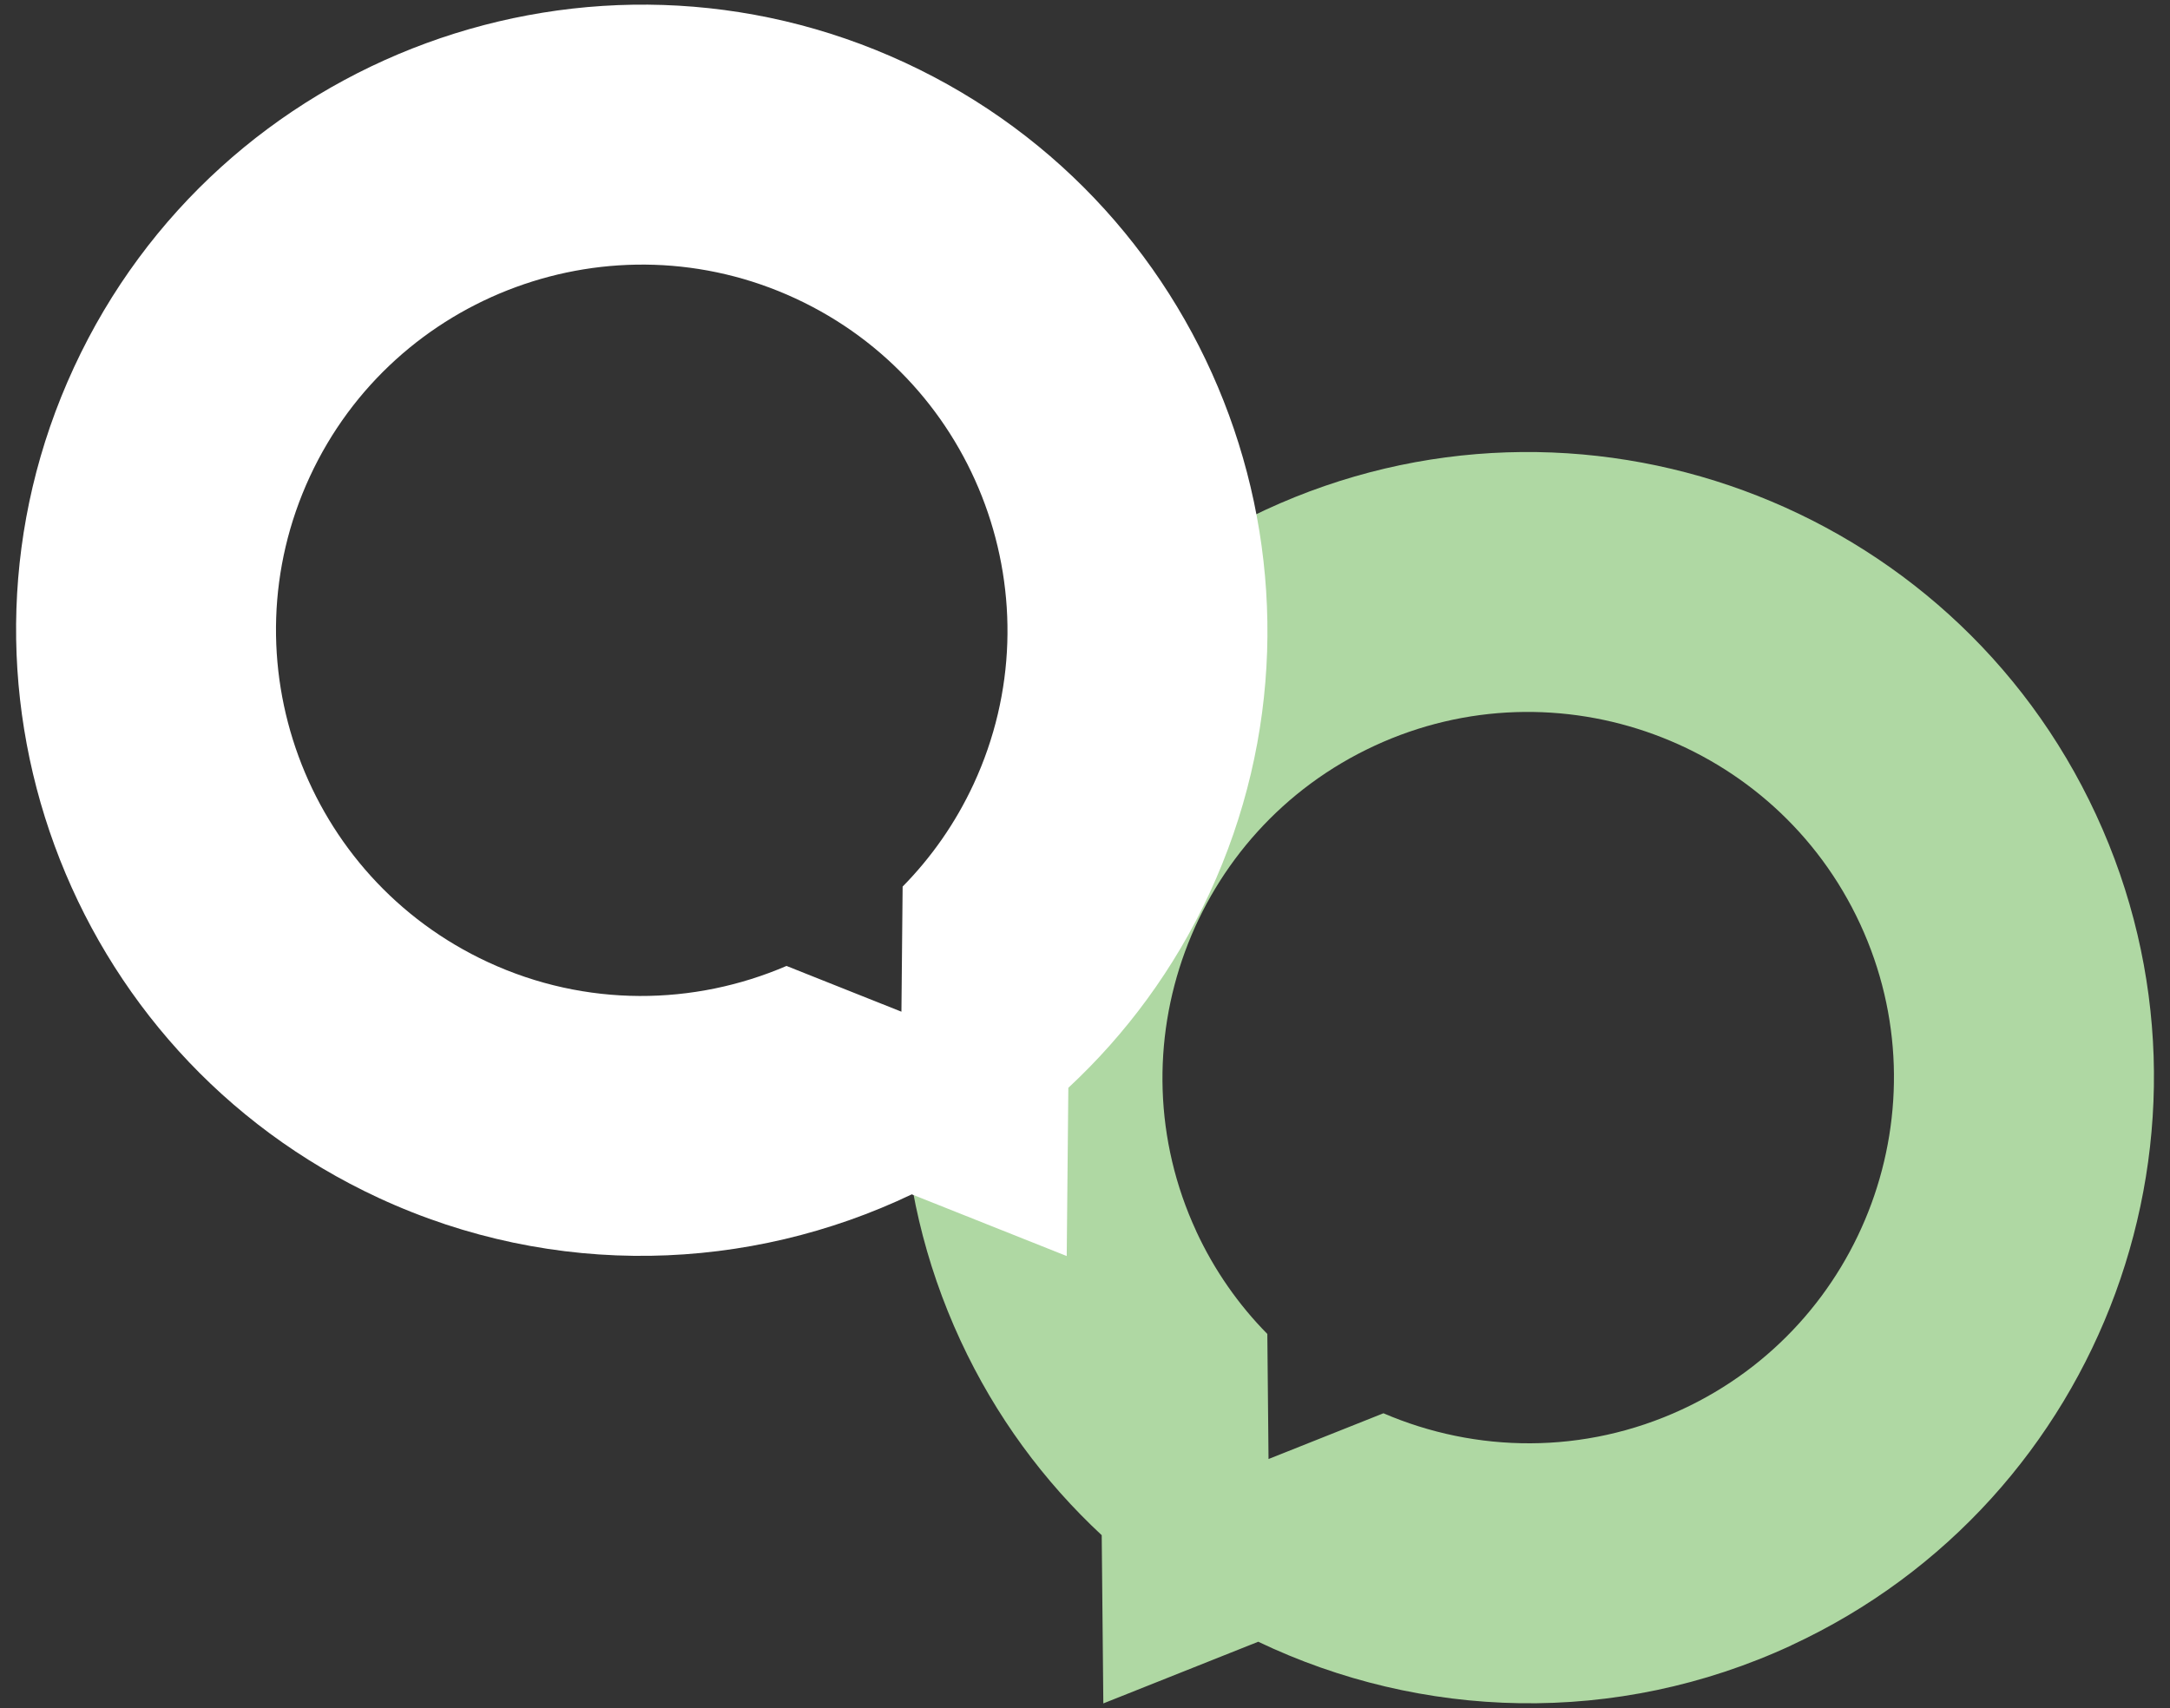
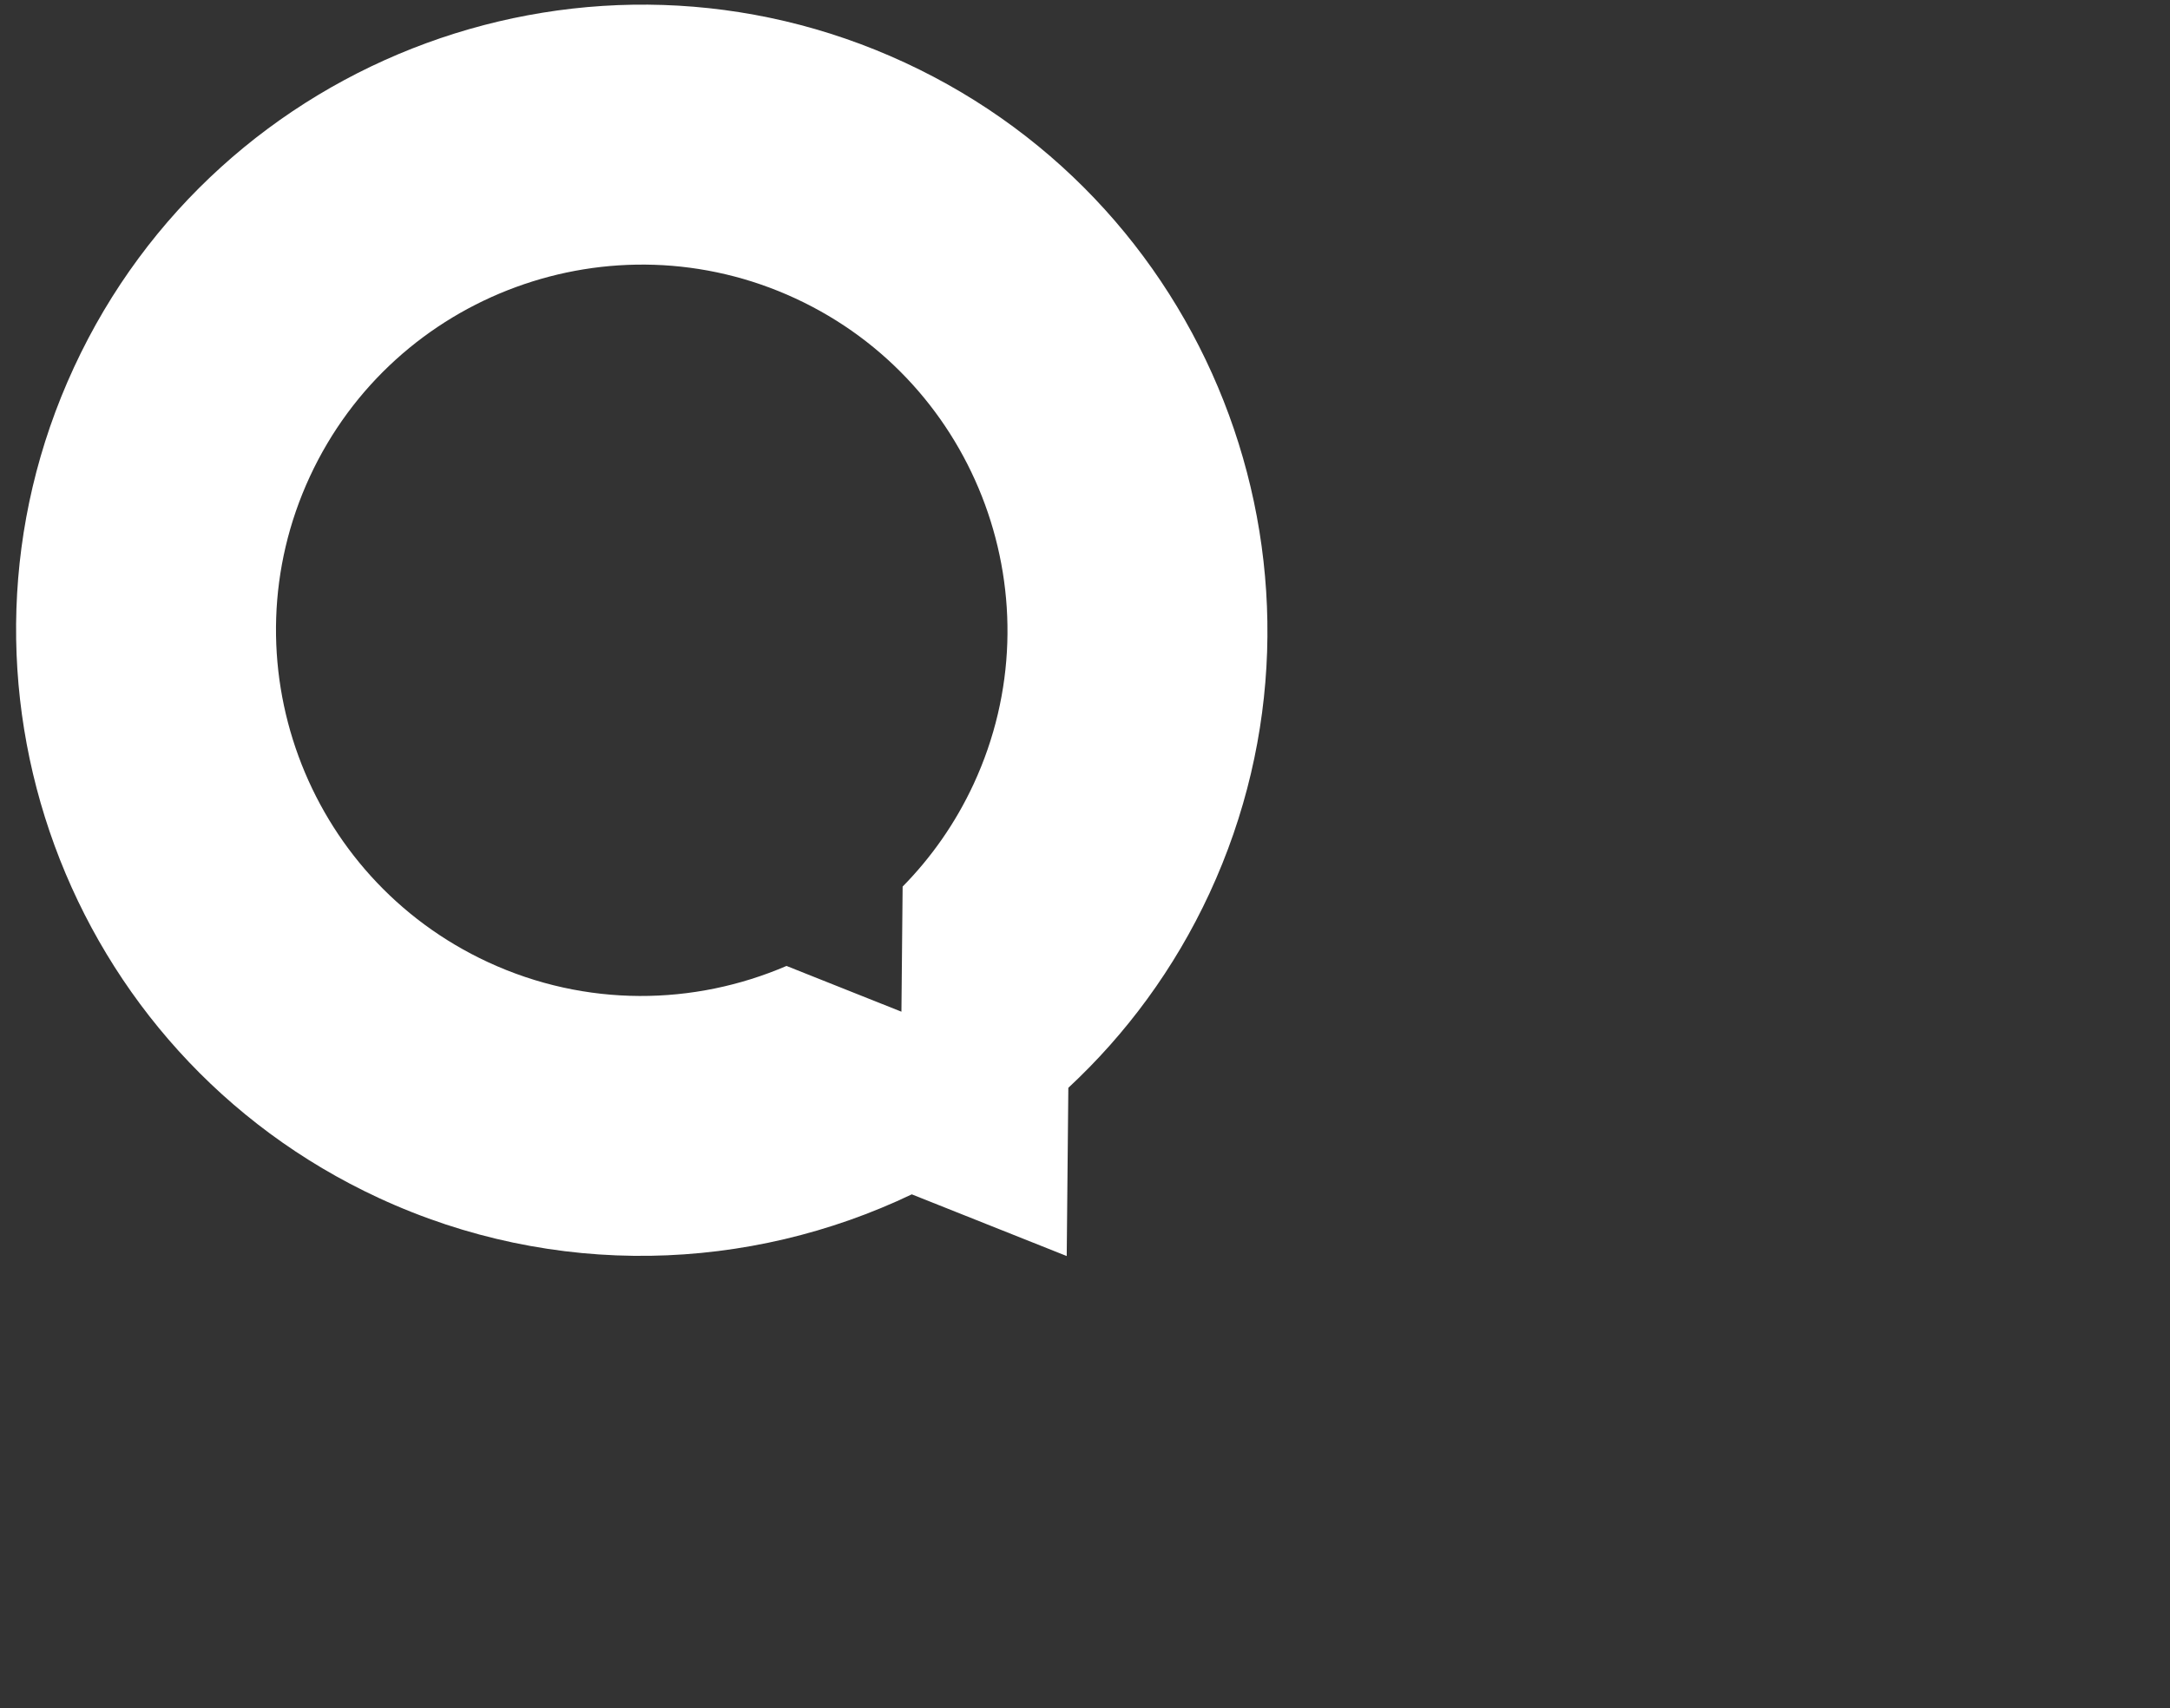
<svg xmlns="http://www.w3.org/2000/svg" id="Swatch_Info_Layer" data-name="Swatch Info Layer" viewBox="0 0 470 370">
  <rect x="0" y="0" width="470" height="370" fill="#333333" stroke="none" />
  <defs>
    <style> .cls-1 { fill: #afd8a3; } .cls-2 { fill: #fff; } </style>
  </defs>
-   <path class="cls-1" d="M387.97,356.41c67.81-31.41,97.42-112.13,66.01-179.94-31.41-67.81-112.13-97.42-179.93-66.01-67.81,31.41-97.42,112.13-66.01,179.94,7.6,16.4,18.09,30.54,30.58,42.15l.35,36.44,33.55-13.36c35.21,16.82,77.37,18.43,115.46.79h0ZM259.11,266.73c-18.36-39.64-1.05-86.82,38.59-105.18,39.64-18.36,86.82-1.05,105.18,38.59s1.05,86.82-38.59,105.18c-21.25,9.84-44.66,9.42-64.65.82l-24.89,9.91-.26-27.09c-6.21-6.3-11.46-13.75-15.39-22.23h.01Z" />
  <path class="cls-2" d="M197.49,258.72l33.55,13.36.35-36.44c12.48-11.61,22.98-25.75,30.58-42.15,31.41-67.81,1.8-148.53-66.01-179.94S47.42,11.75,16.03,79.56c-31.41,67.81-1.8,148.53,66.01,179.94,38.09,17.64,80.25,16.03,115.46-.79h0ZM195.5,192.06l-.26,27.09-24.89-9.91c-19.98,8.6-43.4,9.02-64.65-.82-39.64-18.36-56.95-65.54-38.59-105.18,18.36-39.64,65.54-56.95,105.18-38.59,39.64,18.36,56.95,65.55,38.59,105.18-3.93,8.48-9.18,15.92-15.39,22.23h.01Z" />
</svg>